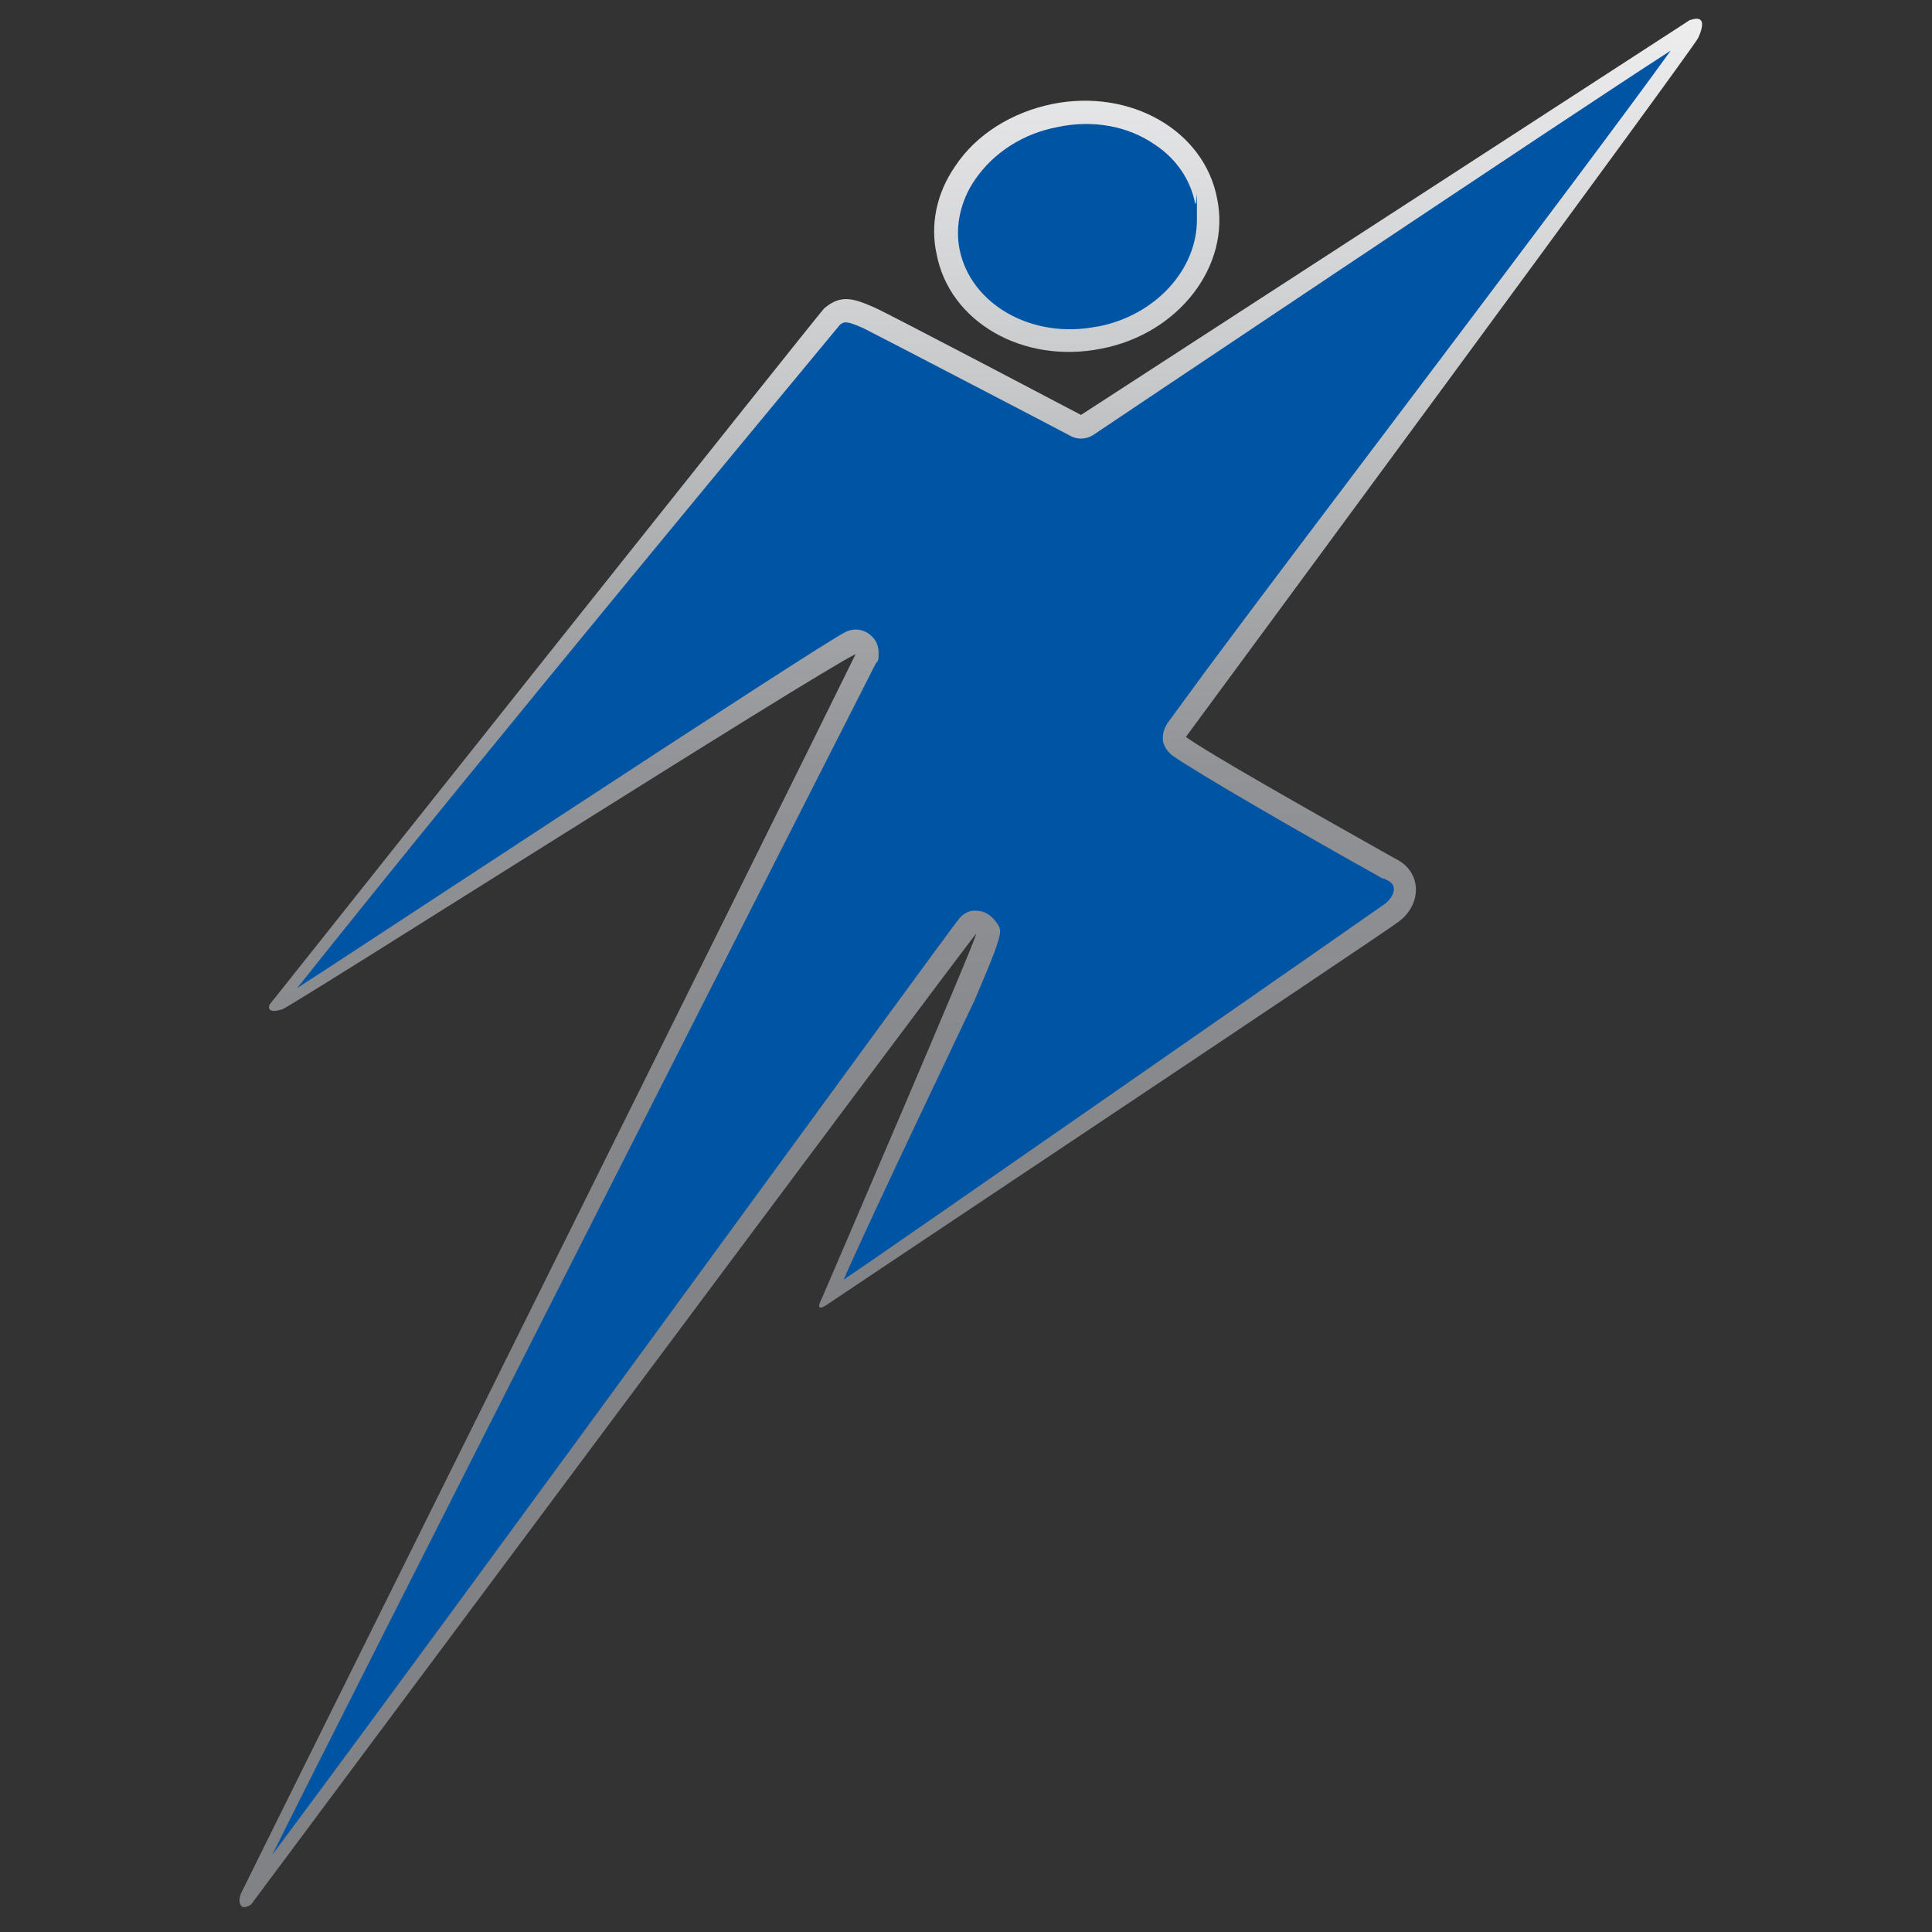
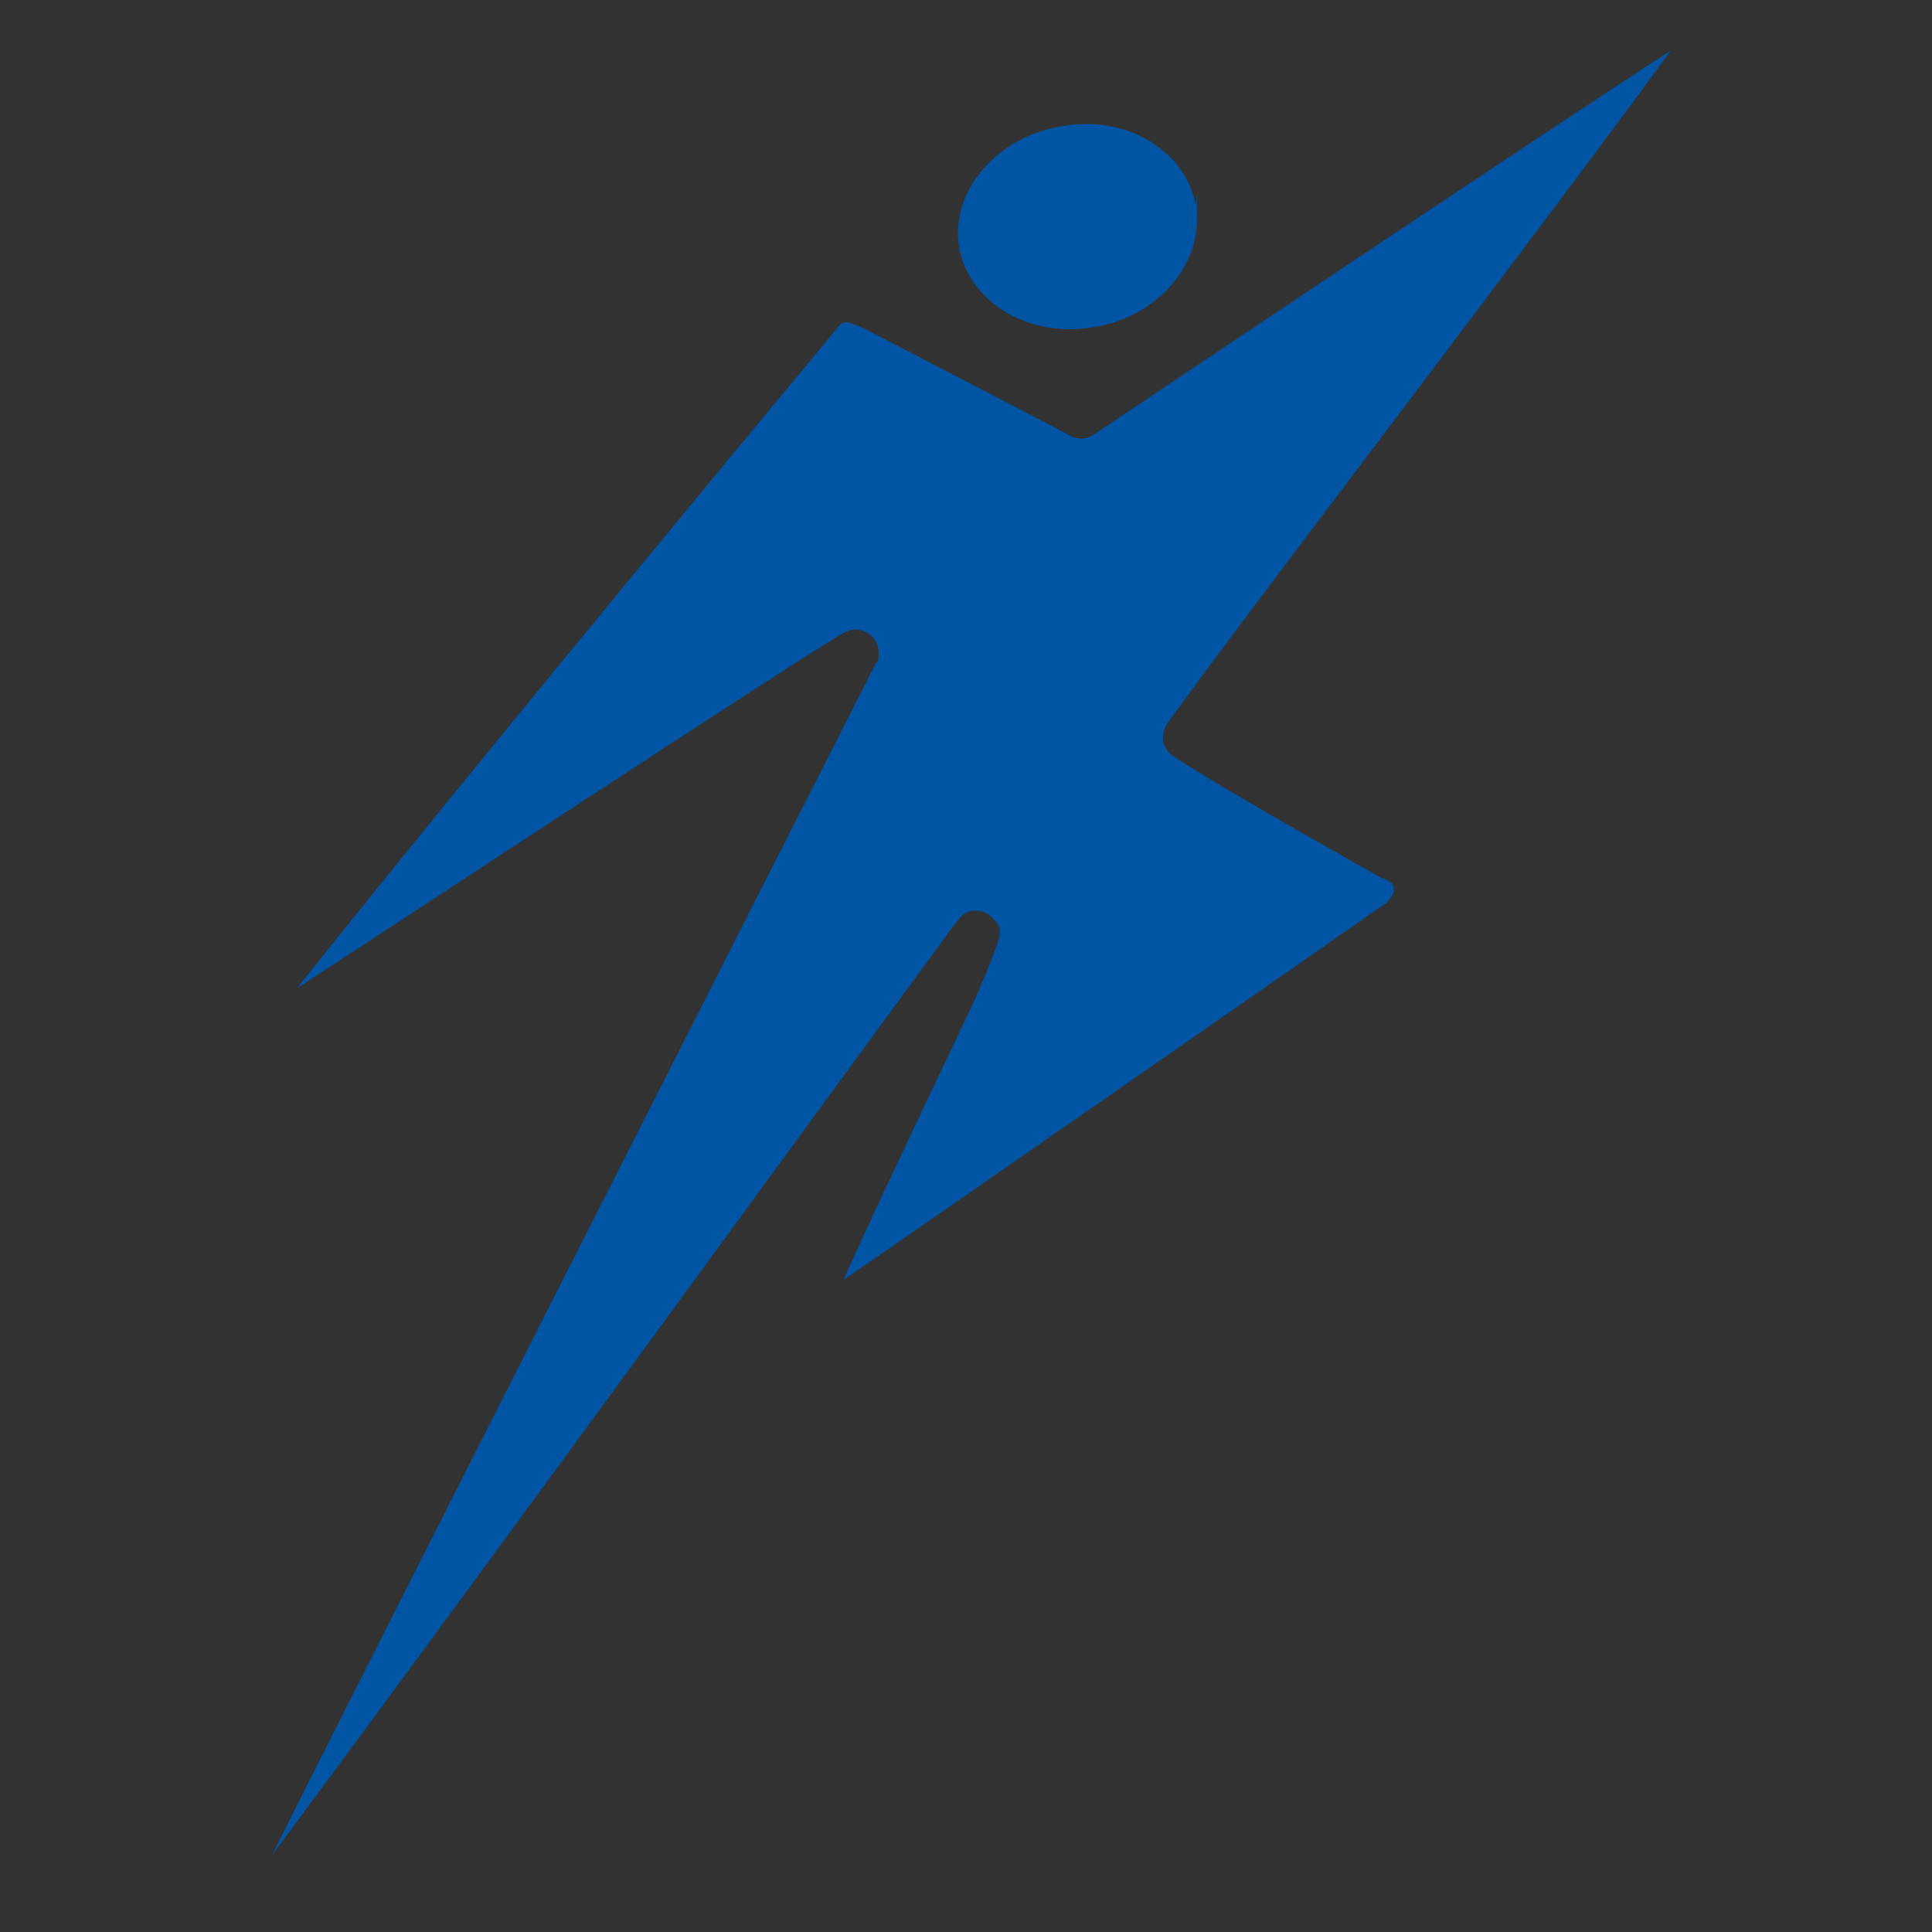
<svg xmlns="http://www.w3.org/2000/svg" version="1.2" viewBox="0 0 210 210" width="210" height="210">
  <rect x="0" y="0" width="210" height="210" fill="#333333" stroke="none" />
  <title>CATZRUN-logo-svg</title>
  <defs>
    <linearGradient id="g1" x2="1" gradientUnits="userSpaceOnUse" gradientTransform="matrix(-3.1,207.7,-155.993,-2.328,107.068,.767)">
      <stop offset="0" stop-color="#f1f1f2" />
      <stop offset=".2" stop-color="#c8c9cb" />
      <stop offset=".3" stop-color="#a8aaac" />
      <stop offset=".4" stop-color="#929396" />
      <stop offset=".6" stop-color="#848689" />
      <stop offset=".7" stop-color="#808285" />
    </linearGradient>
  </defs>
  <style>
		.s0 { fill: url(#g1) } 
		.s1 { fill: #0054a4 } 
	</style>
  <g>
    <g>
      <g>
-         <path fill-rule="evenodd" class="s0" d="m183.7 2.2c0 0 2.2-1 0.9 1.9-0.4 1-53.2 72.6-55.7 76 2.5 1.8 13.1 7.8 22.7 13.2 3 1.4 3 5 0.4 6.9-1.5 1.2-61.4 41.1-61.8 41.4-1.9 1.4-0.9-0.4-0.9-0.4 0 0 17.1-39.7 16.8-39.7-1.2 1.3-78.8 105.5-78.8 105.5 0 0-0.4 0.3-0.8 0.3-0.3 0-0.7-0.5-0.3-1.5 0.2-0.5 60.7-122.2 66.8-134.7-4.4 2.1-61 38.1-62.3 38.6-1.9 0.6-1.4-0.5-1.4-0.5 0 0 60-75.5 60.3-75.7 1.8-1.5 3.1-1.1 5.4-0.1 1.6 0.7 22.5 11.7 22.5 11.7l66.3-43zm-81.9 25.4c-0.7-3.2 0-6.6 2-9.5 2.3-3.5 6.2-5.9 10.6-6.8 8.5-1.7 16.5 2.9 17.9 10.3 1.5 7.3-4.2 14.7-12.6 16.3-8.5 1.7-16.5-2.9-17.9-10.3z" />
-       </g>
+         </g>
      <path fill-rule="evenodd" class="s1" d="m150.6 95.6c0.6 0.2 0.9 0.6 0.9 1 0 0.1 0-0.3 0 0.1 0 0.4-0.3 1-0.9 1.5-1.1 0.8-56.6 39.4-58.9 40.9 2.5-5.8 14.2-30.3 14.2-30.3 2.1-4.9 2.8-6.7 2.8-7.6 0-0.5-0.3-0.8-0.6-1.2-0.5-0.6-1.2-1-1.9-1-0.7-0.1-1.4 0.2-1.9 0.8-1 1.1-51.9 71.2-74.7 101.8 6.3-12.8 65.6-129.5 65.6-129.5 0.3-0.3 0.3-0.4 0.3-1.1 0-0.7-0.2-1.3-0.7-1.8-0.8-0.8-1.9-1-2.9-0.5-2.6 1.2-55.8 36.3-59.6 38.7 20.6-25.9 56.7-69.3 59-72.1 0.5-0.4 0.8-0.4 2.6 0.4 1.4 0.7 21.4 11.1 22.3 11.6 0.8 0.5 1.8 0.5 2.6 0 0 0 51.6-34.6 62.8-41.8-10.4 14.4-40.3 53.6-50.3 67.1l-4.4 6c-0.3 0.5-0.5 1-0.5 1.5 0 0.1 0 0.3 0 0.4 0.1 0.6 0.5 1.2 1 1.6 2.7 1.9 13.6 8.2 22.9 13.4 0.1 0 0.2 0 0.2 0zm-31.4-60.1c-7 1.4-13.7-2.4-14.9-8.4-0.5-2.5 0.1-5.3 1.7-7.6 2-2.9 5.2-5 9-5.7 3.8-0.8 7.6-0.1 10.5 1.9 2.3 1.5 3.9 3.8 4.4 6.4 0.2 0.6 0.2-3.6 0.2 1.8 0 5.4-4.5 10.4-10.8 11.6z" />
    </g>
  </g>
</svg>